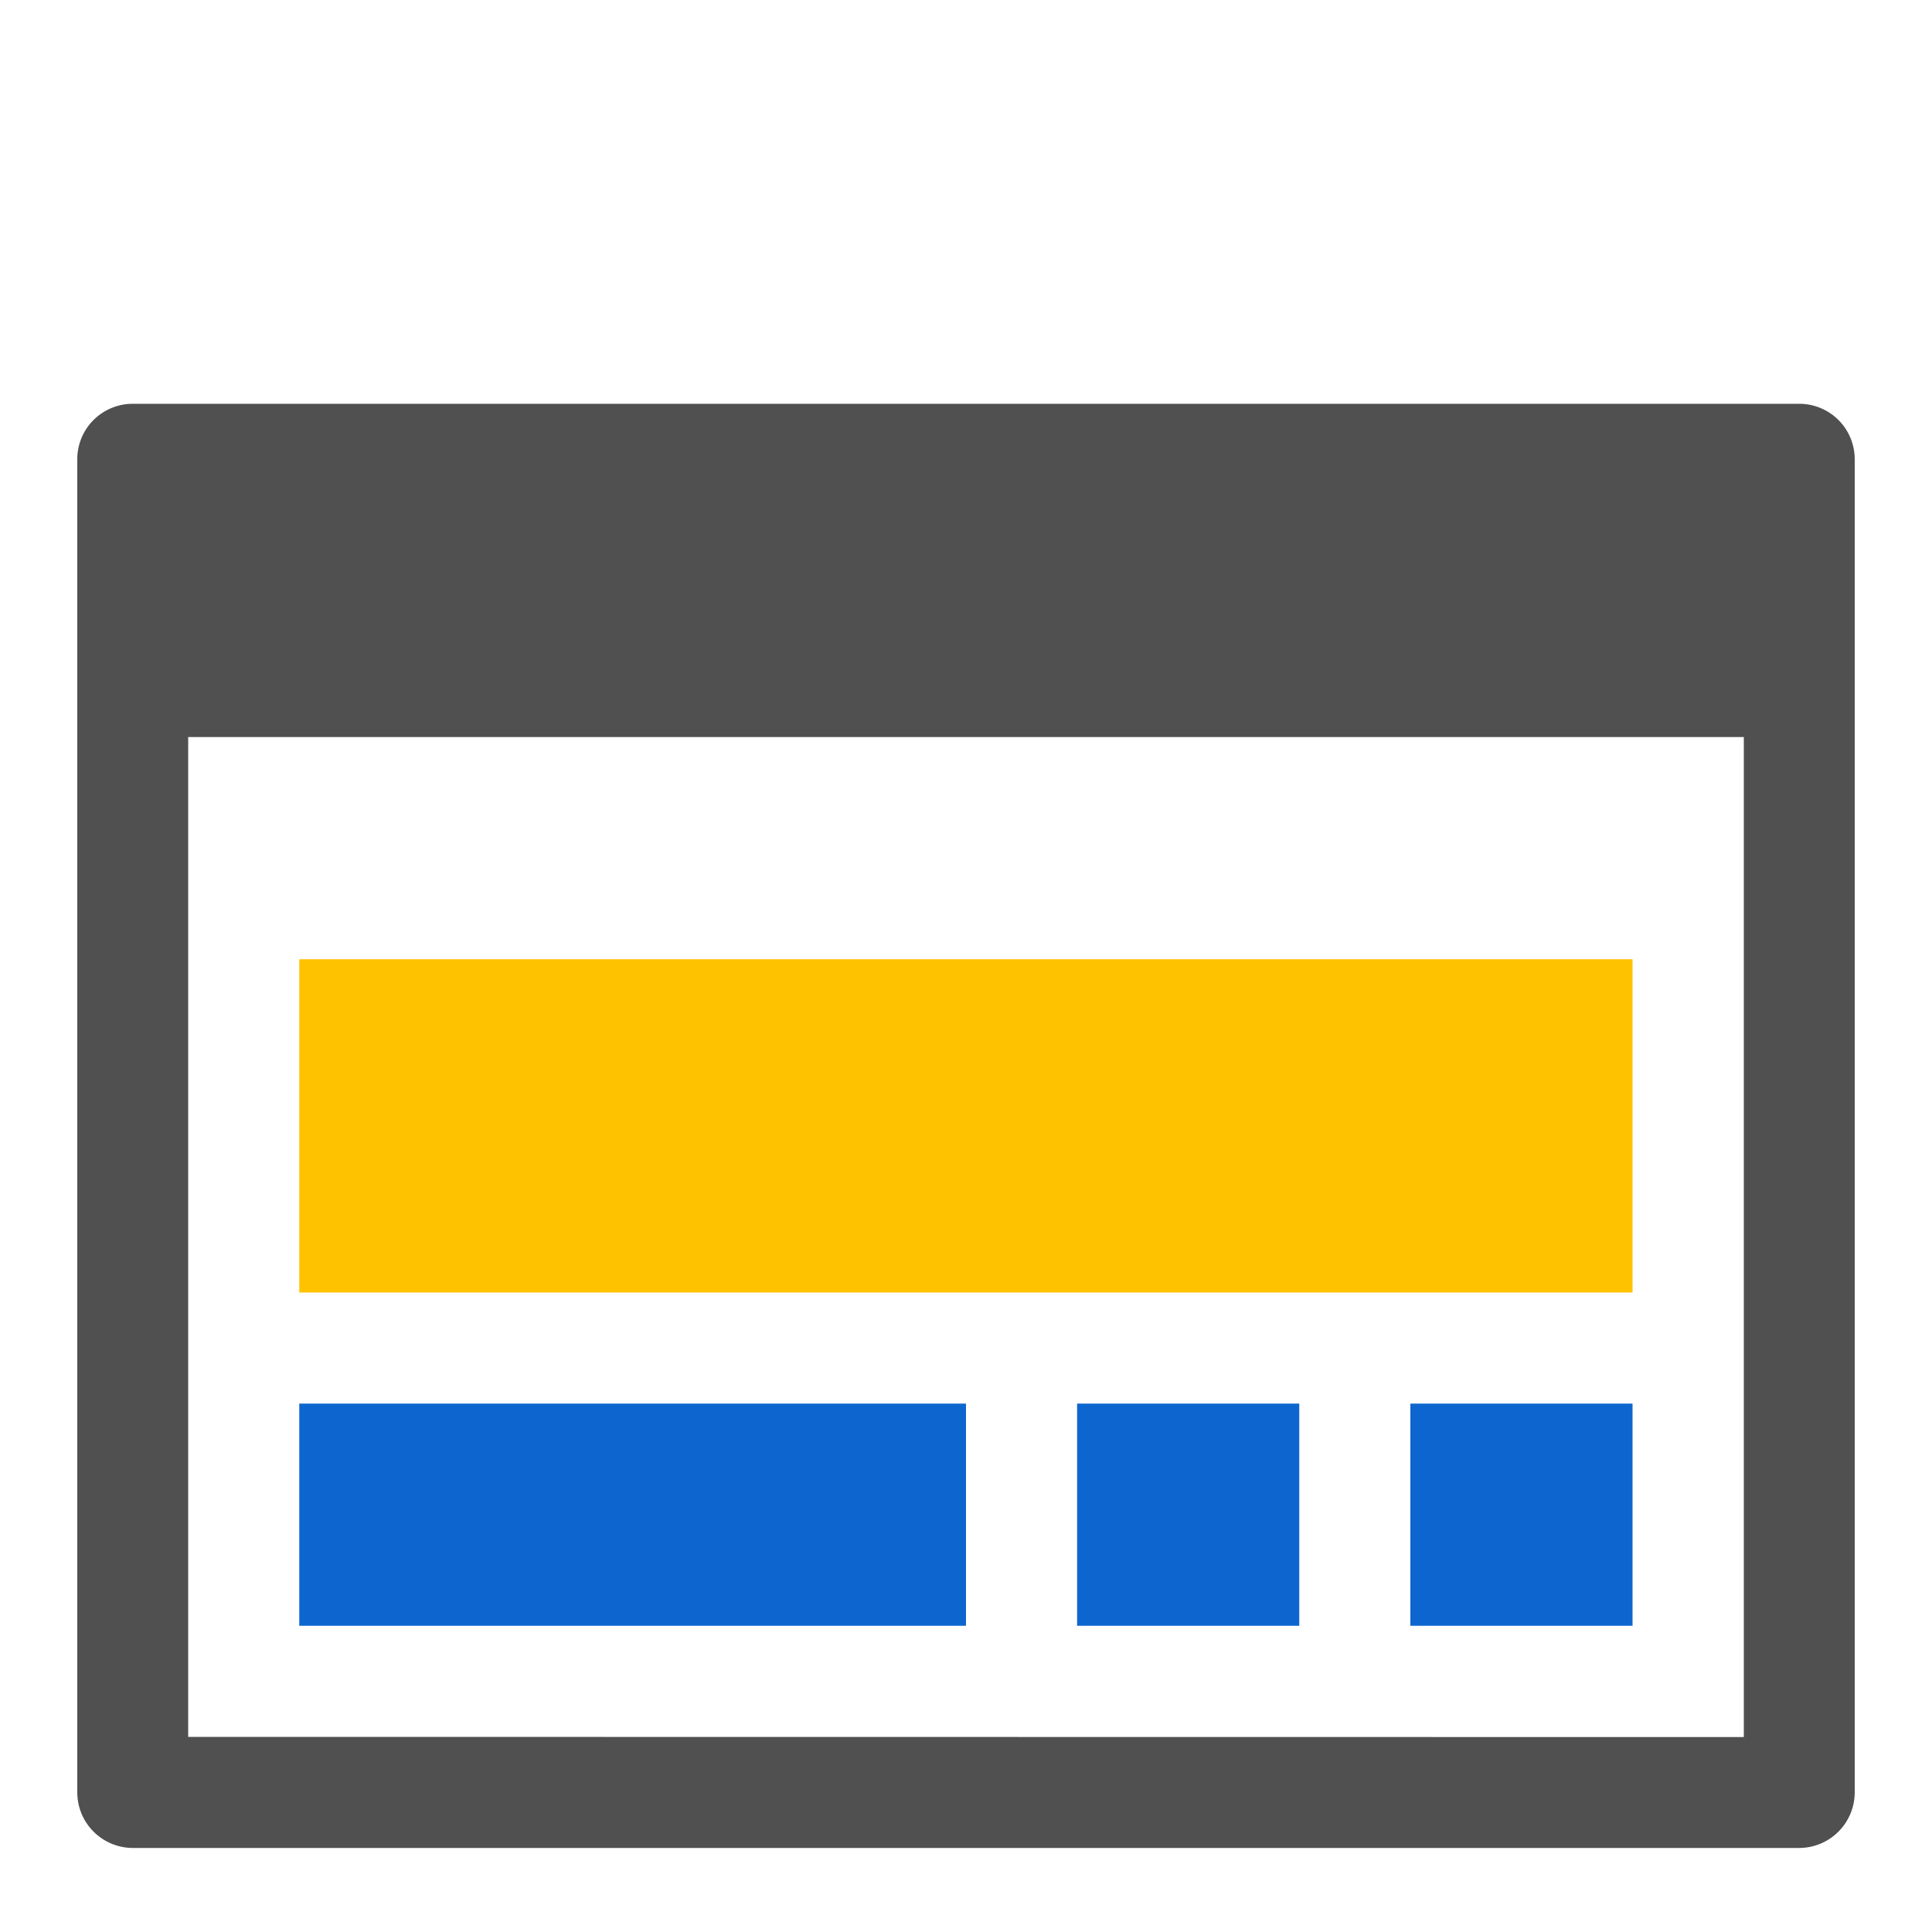
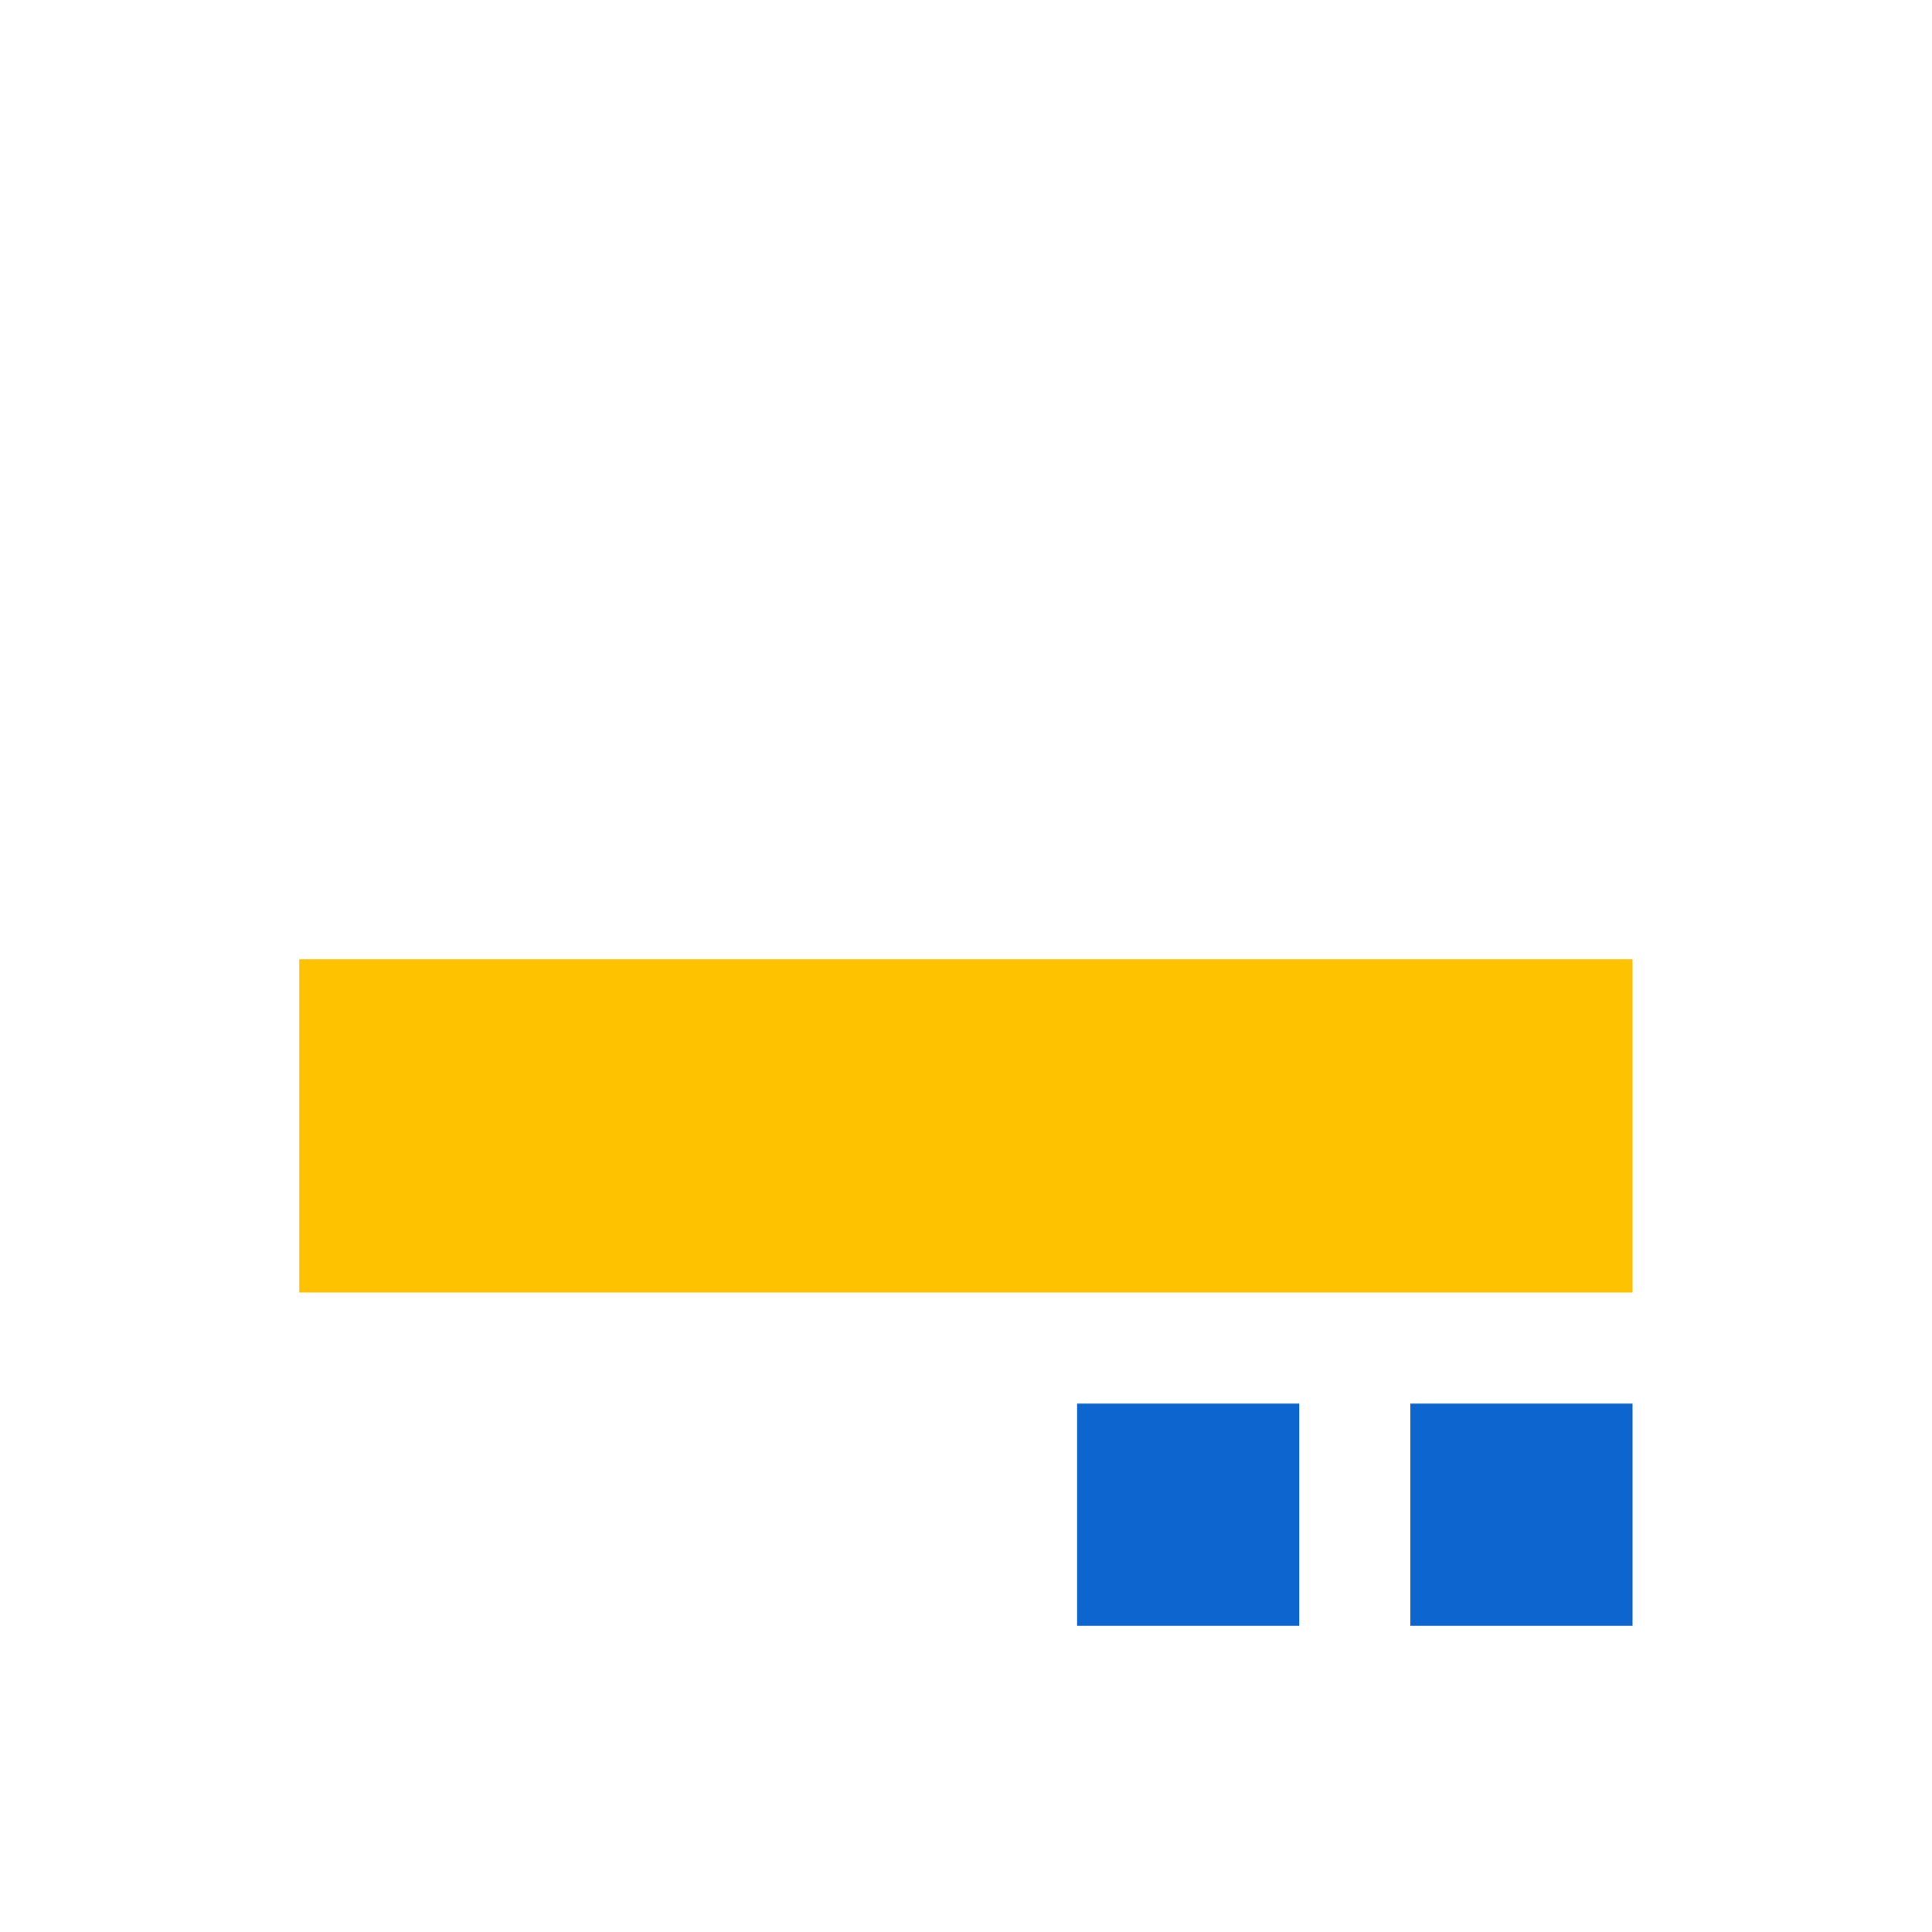
<svg xmlns="http://www.w3.org/2000/svg" id="Layer_1" data-name="Layer 1" width="100" height="100" viewBox="0 0 100 100">
-   <rect x="15.49" y="72.65" width="34.51" height="11.5" style="fill:#0d66d0" />
  <rect x="55.75" y="72.65" width="11.5" height="11.5" style="fill:#0d66d0" />
  <rect x="73" y="72.65" width="11.5" height="11.5" style="fill:#0d66d0" />
  <rect x="15.49" y="49.65" width="69.01" height="17.25" style="fill:#ffc200" />
-   <path d="M93.13,20.9H6.87A2.87,2.87,0,0,0,4,23.77v69a2.88,2.88,0,0,0,2.88,2.88H93.13A2.88,2.88,0,0,0,96,92.78v-69A2.87,2.87,0,0,0,93.13,20.9Zm-83.39,69V38.15H90.26V89.91Z" style="fill:#505050" />
</svg>